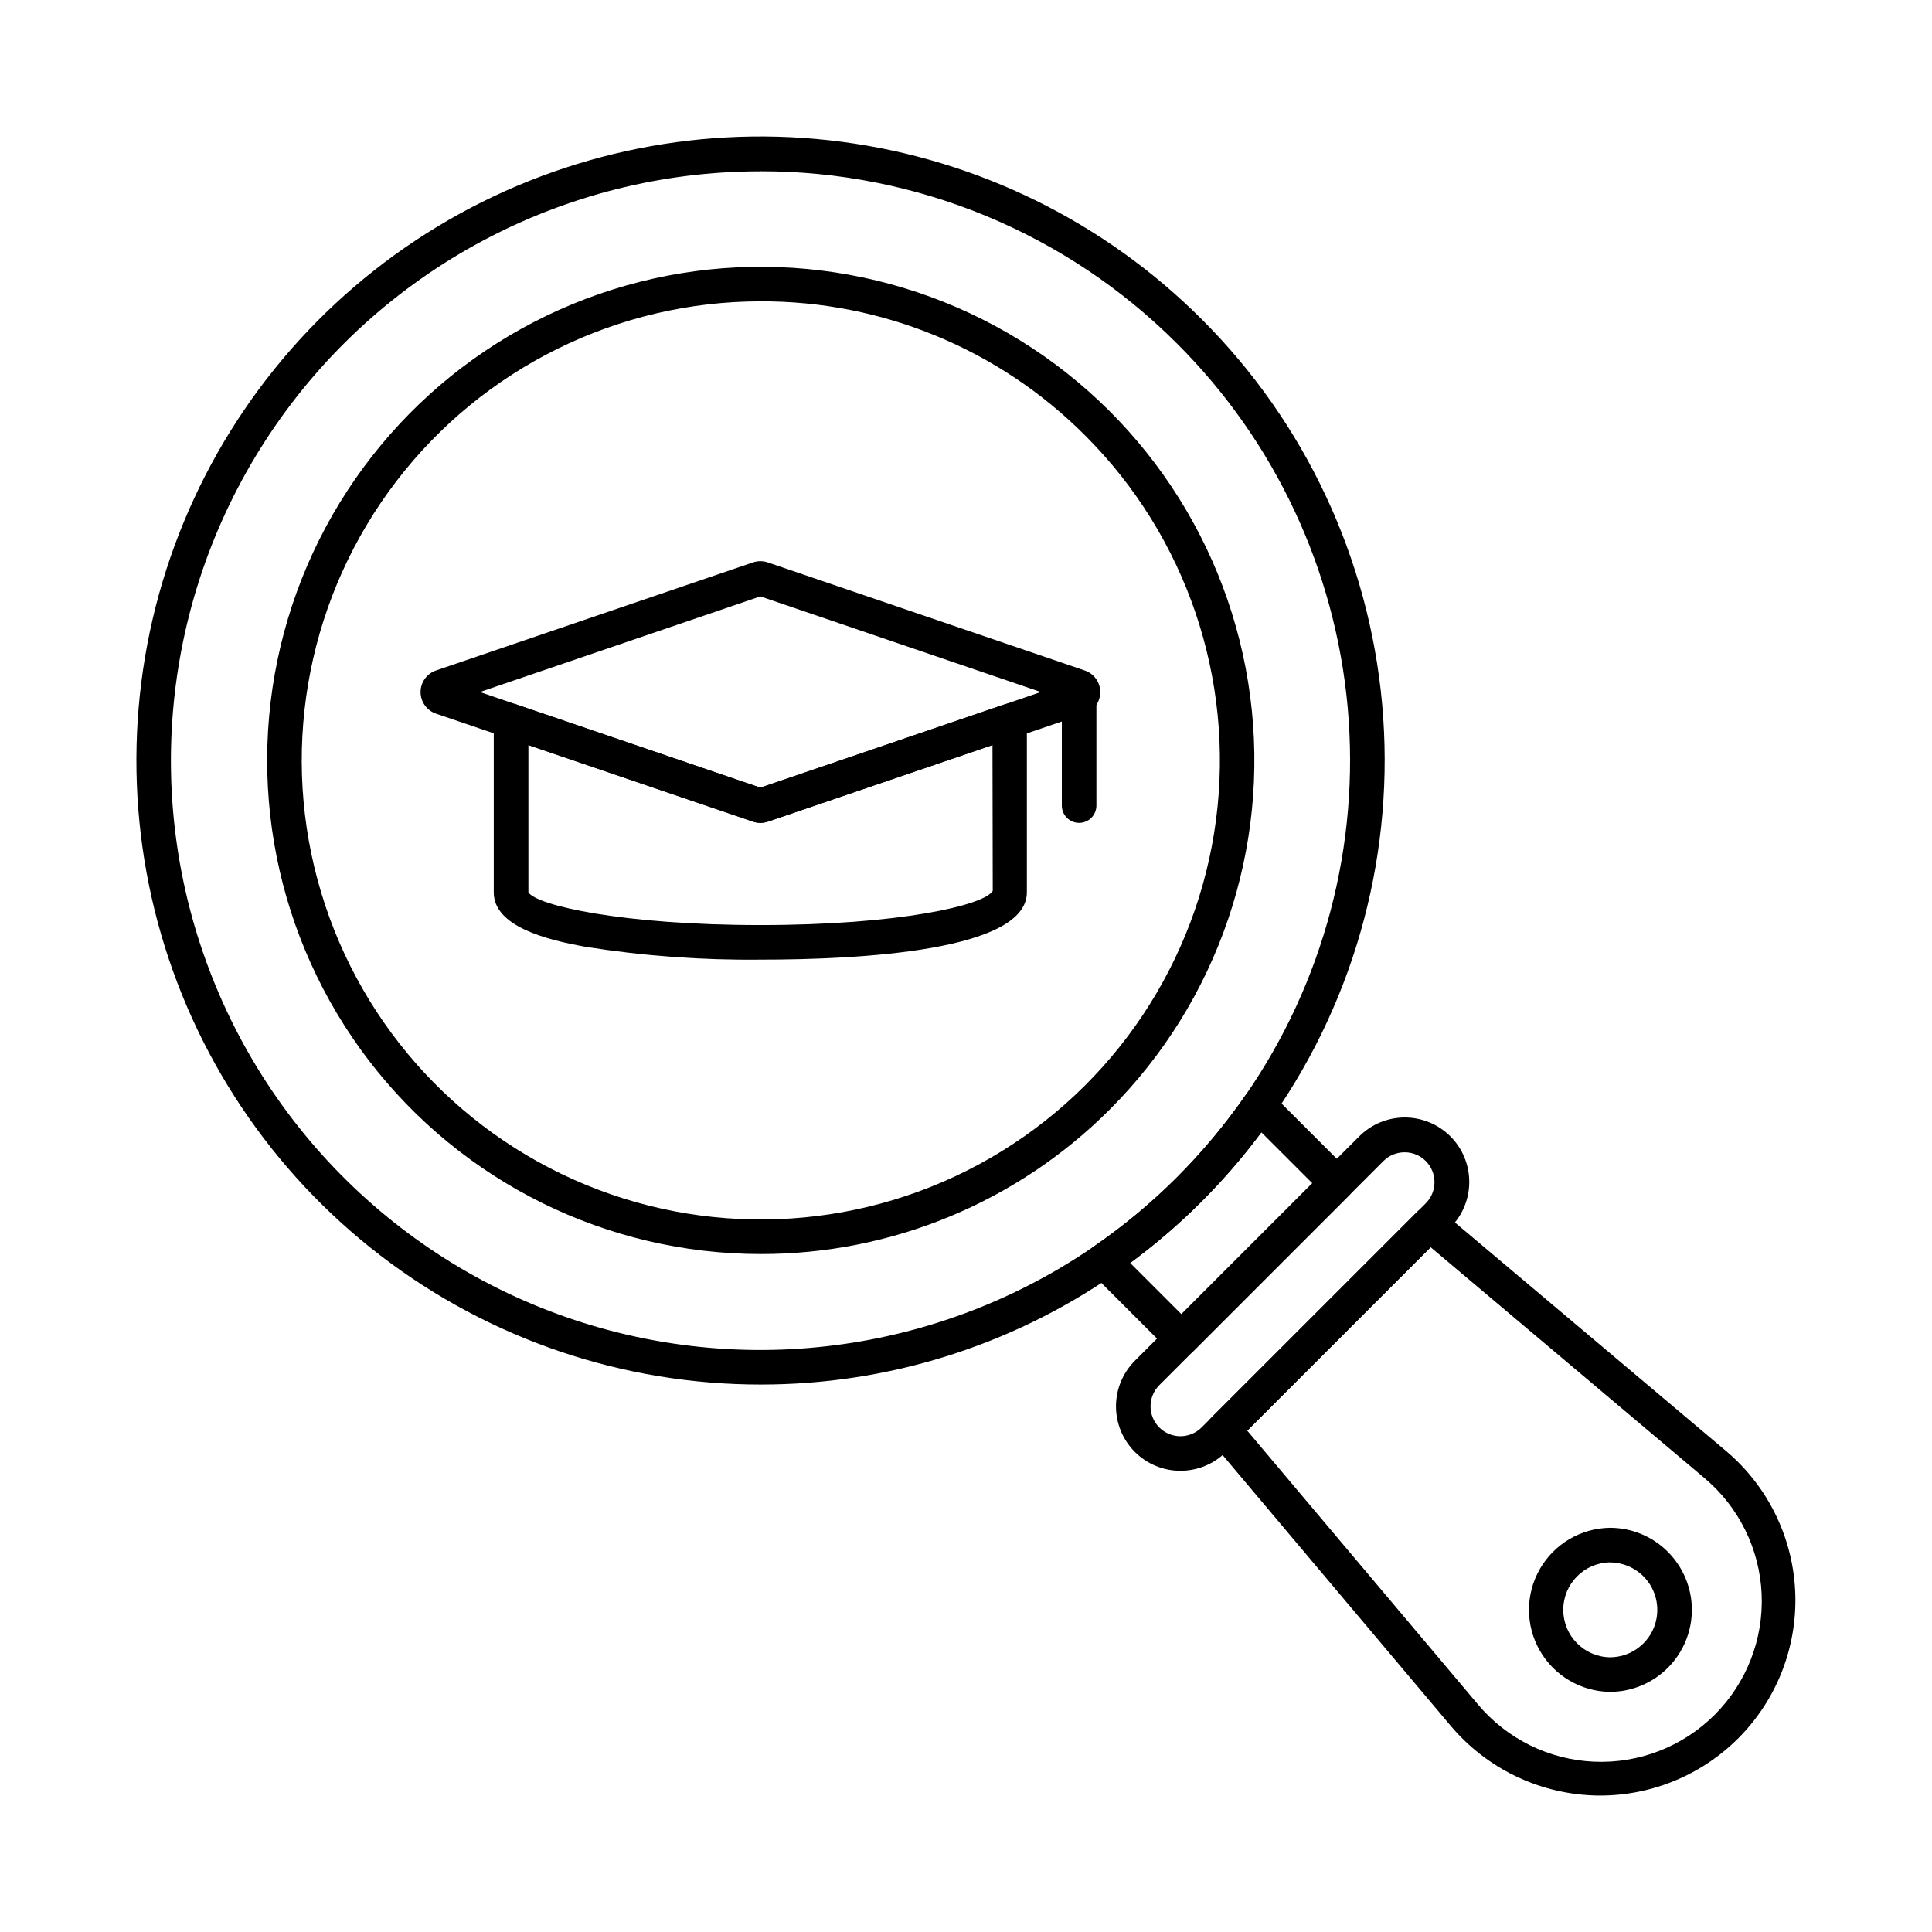
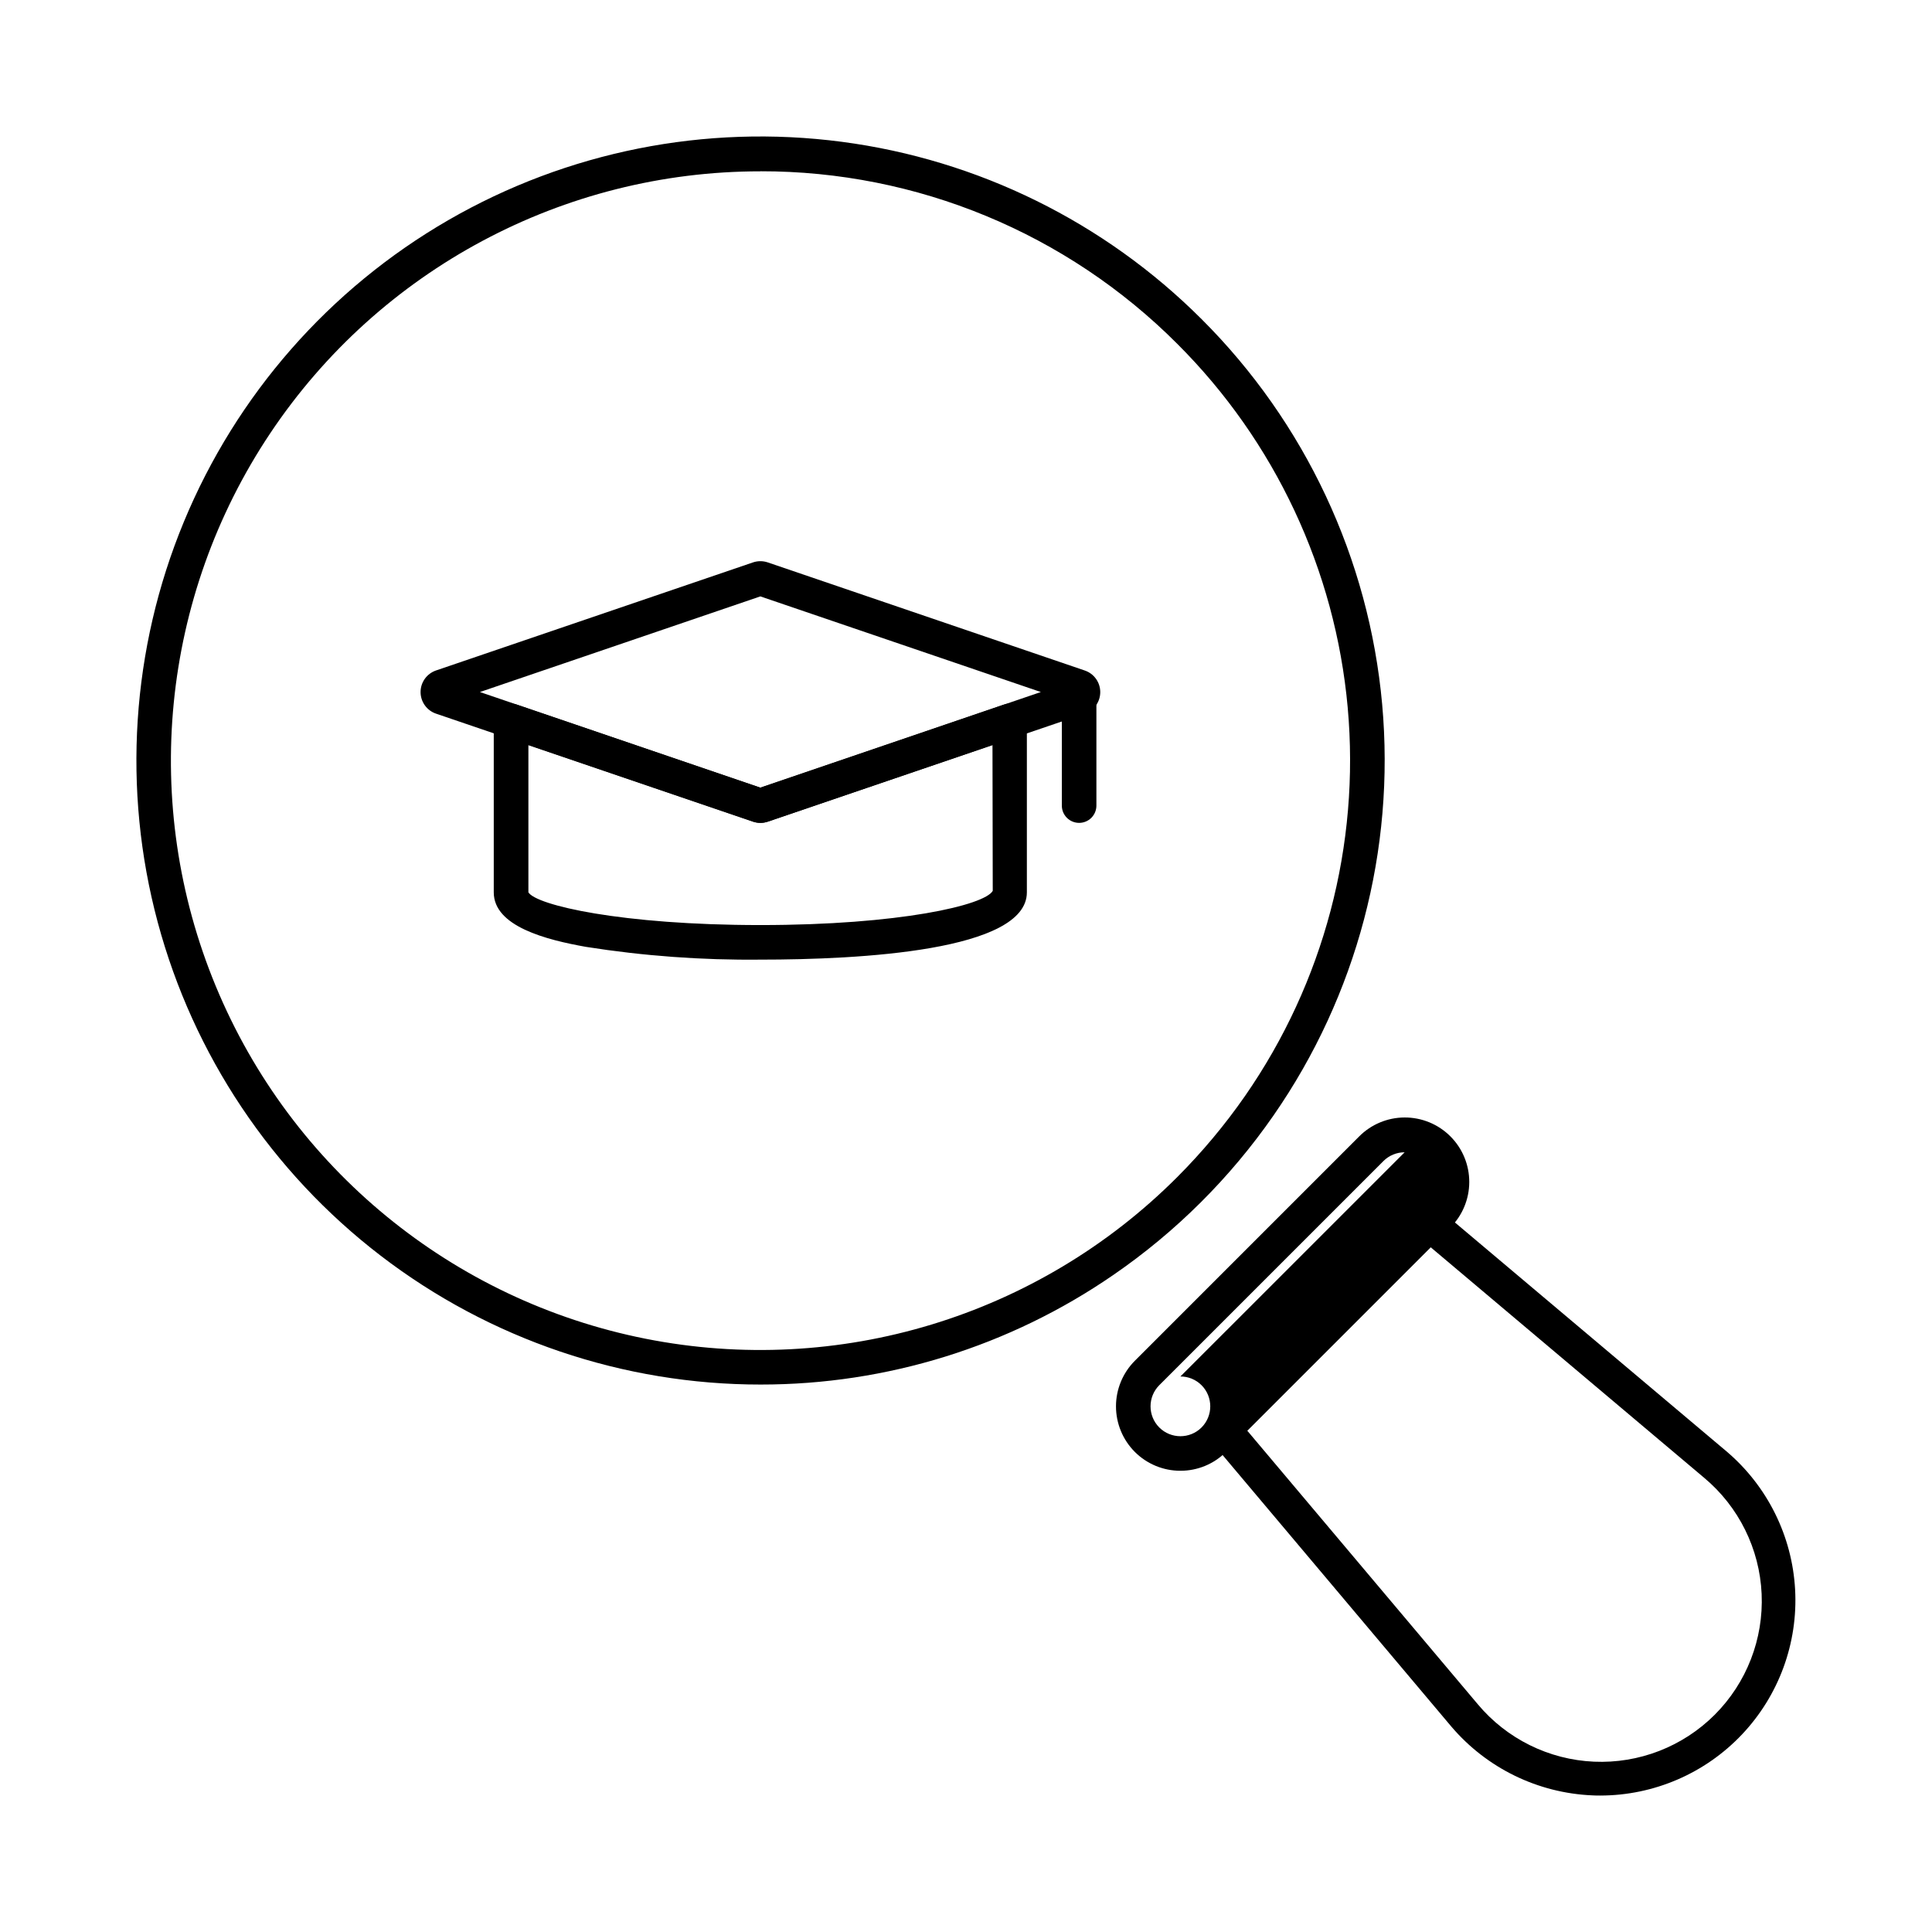
<svg xmlns="http://www.w3.org/2000/svg" fill="#000000" width="800px" height="800px" version="1.1" viewBox="144 144 512 512">
  <g>
    <path d="m345.61 510.92c-36.41 0.02-71.805-11.977-100.7-34.129-28.895-22.148-49.672-53.215-59.109-88.379-9.438-35.164-7.008-72.461 6.914-106.1 13.922-33.641 38.555-61.75 70.078-79.965 31.527-18.211 68.18-25.512 104.28-20.77s69.621 21.266 95.371 47.008c27.43 27.355 44.363 63.484 47.844 102.06 3.481 38.582-6.715 77.16-28.805 108.98-11.473 16.531-25.852 30.848-42.434 42.246-27.48 18.938-60.066 29.066-93.438 29.047zm-0.086-321.52v0.004c-52.176-0.016-100.91 26.02-129.9 69.398-28.988 43.375-34.406 98.363-14.434 146.56 19.969 48.199 62.691 83.246 113.86 93.41 51.172 10.16 104.04-5.898 140.91-42.812 6.621-6.629 12.645-13.832 17.992-21.523 20.863-30.062 30.492-66.5 27.203-102.94s-19.285-70.57-45.195-96.406c-29.27-29.32-69.016-45.766-110.44-45.703z" />
-     <path d="m345.5 476.33c-40.664-0.035-79-18.98-103.73-51.262s-33.039-74.23-22.488-113.5c10.555-39.273 38.773-71.402 76.352-86.938 37.578-15.539 80.246-12.715 115.45 7.637 35.203 20.355 58.941 55.922 64.227 96.242 5.289 40.32-8.477 80.805-37.246 109.55-24.535 24.566-57.848 38.34-92.566 38.273zm0-252.47c-37.82 0.035-73.473 17.66-96.465 47.688-22.996 30.027-30.719 69.039-20.898 105.56 9.82 36.52 36.066 66.398 71.02 80.844 34.949 14.445 74.633 11.816 107.37-7.117 32.742-18.934 54.812-52.012 59.727-89.512s-7.891-75.152-34.648-101.88c-22.797-22.891-53.805-35.703-86.105-35.586z" />
    <path d="m568.09 619.84c-0.691 0-1.375 0-2.09-0.047h0.004c-14.461-0.609-28.012-7.223-37.395-18.246l-63.793-75.723c-1.535-1.82-1.418-4.512 0.266-6.191l54.551-54.551c1.684-1.684 4.375-1.801 6.195-0.266l75.699 63.801c10.836 9.191 17.414 22.438 18.195 36.629 0.781 14.188-4.309 28.074-14.074 38.398-9.766 10.324-23.348 16.18-37.559 16.195zm-93.559-96.703 61.086 72.492c7.668 9.172 18.84 14.699 30.785 15.234 11.941 0.531 23.562-3.981 32.016-12.434 8.453-8.457 12.965-20.074 12.434-32.02-0.531-11.941-6.062-23.113-15.234-30.781l-72.48-61.098z" />
-     <path d="m456.83 533.77c-4.539 0.008-8.895-1.797-12.102-5.012-3.188-3.203-4.981-7.539-4.981-12.062 0-4.519 1.793-8.855 4.981-12.059l59.41-59.414c3.195-3.238 7.551-5.066 12.098-5.078 4.547-0.016 8.914 1.785 12.129 5 3.219 3.215 5.019 7.582 5.004 12.129-0.012 4.547-1.84 8.902-5.074 12.102l-59.41 59.41c-3.195 3.199-7.531 4.992-12.055 4.984zm59.41-84.398c-2.109-0.004-4.137 0.836-5.625 2.328l-59.41 59.406c-3.066 3.094-3.066 8.082 0 11.176 3.09 3.098 8.102 3.109 11.203 0.027l59.422-59.41c3.098-3.102 3.098-8.125 0-11.223-1.484-1.48-3.496-2.312-5.59-2.305z" />
-     <path d="m457.1 503.32c-1.215 0-2.379-0.484-3.238-1.34l-20.641-20.641v-0.004c-0.965-0.961-1.449-2.305-1.324-3.66 0.129-1.355 0.852-2.586 1.973-3.356 7.914-5.438 15.309-11.59 22.094-18.379 6.621-6.633 12.645-13.836 17.992-21.527 0.773-1.117 2.004-1.832 3.356-1.953 1.352-0.121 2.688 0.363 3.648 1.324l20.551 20.547c1.789 1.789 1.789 4.688 0 6.477l-41.172 41.176c-0.859 0.855-2.023 1.336-3.238 1.336zm-13.59-24.625 13.57 13.57 34.695-34.699-13.504-13.496 0.004-0.004c-9.82 13.195-21.535 24.863-34.766 34.629z" />
-     <path d="m570.62 592.36c-7.691-0.113-14.75-4.281-18.566-10.961-3.812-6.68-3.812-14.879 0-21.559 3.816-6.68 10.875-10.848 18.566-10.961h0.031c5.766-0.004 11.293 2.293 15.359 6.379 4.066 4.078 6.352 9.605 6.352 15.363-0.004 5.762-2.289 11.285-6.363 15.359-4.07 4.078-9.59 6.371-15.352 6.379zm0-34.32c-6.856 0.133-12.34 5.727-12.34 12.578 0 6.856 5.484 12.449 12.34 12.582 5.082 0.004 9.668-3.051 11.621-7.746 1.949-4.691 0.883-10.102-2.707-13.699-2.356-2.367-5.559-3.699-8.895-3.695z" />
+     <path d="m456.83 533.77c-4.539 0.008-8.895-1.797-12.102-5.012-3.188-3.203-4.981-7.539-4.981-12.062 0-4.519 1.793-8.855 4.981-12.059l59.41-59.414c3.195-3.238 7.551-5.066 12.098-5.078 4.547-0.016 8.914 1.785 12.129 5 3.219 3.215 5.019 7.582 5.004 12.129-0.012 4.547-1.84 8.902-5.074 12.102l-59.41 59.41c-3.195 3.199-7.531 4.992-12.055 4.984zm59.41-84.398c-2.109-0.004-4.137 0.836-5.625 2.328l-59.41 59.406c-3.066 3.094-3.066 8.082 0 11.176 3.09 3.098 8.102 3.109 11.203 0.027c3.098-3.102 3.098-8.125 0-11.223-1.484-1.48-3.496-2.312-5.59-2.305z" />
    <path d="m345.5 362.07c-0.656 0.004-1.305-0.102-1.926-0.312l-83.996-28.625c-2.457-0.824-4.113-3.121-4.121-5.715-0.008-2.59 1.637-4.894 4.086-5.734l84.027-28.648c1.258-0.422 2.617-0.422 3.875 0l84.012 28.648c2.457 0.824 4.113 3.121 4.121 5.715 0.008 2.59-1.637 4.894-4.086 5.734h-0.031l-83.996 28.617c-0.633 0.215-1.297 0.324-1.965 0.32zm-74.316-34.676 74.316 25.348 74.336-25.348-74.336-25.344z" />
    <path d="m345.5 398.31c-15.477 0.164-30.941-0.969-46.227-3.383-10.484-1.867-24.422-5.398-24.422-14.449v-45.434c0-1.48 0.715-2.867 1.918-3.727 1.207-0.859 2.75-1.086 4.152-0.605l64.578 22.02 64.578-22.02c1.398-0.477 2.941-0.246 4.141 0.613 1.199 0.859 1.914 2.242 1.914 3.719v45.43c0.031 15.52-44.23 17.836-70.633 17.836zm-61.469-56.867v39.031c2.043 3.406 24.629 8.676 61.488 8.676s59.445-5.266 61.57-9.07l-0.07-38.641-59.543 20.305c-1.254 0.426-2.617 0.426-3.875 0z" />
    <path d="m429.98 362.07c-2.531 0-4.582-2.051-4.582-4.578v-28.715c0-2.527 2.051-4.578 4.582-4.578 2.527 0 4.578 2.051 4.578 4.578v28.715c0 1.215-0.48 2.379-1.34 3.238s-2.023 1.34-3.238 1.34z" />
  </g>
</svg>